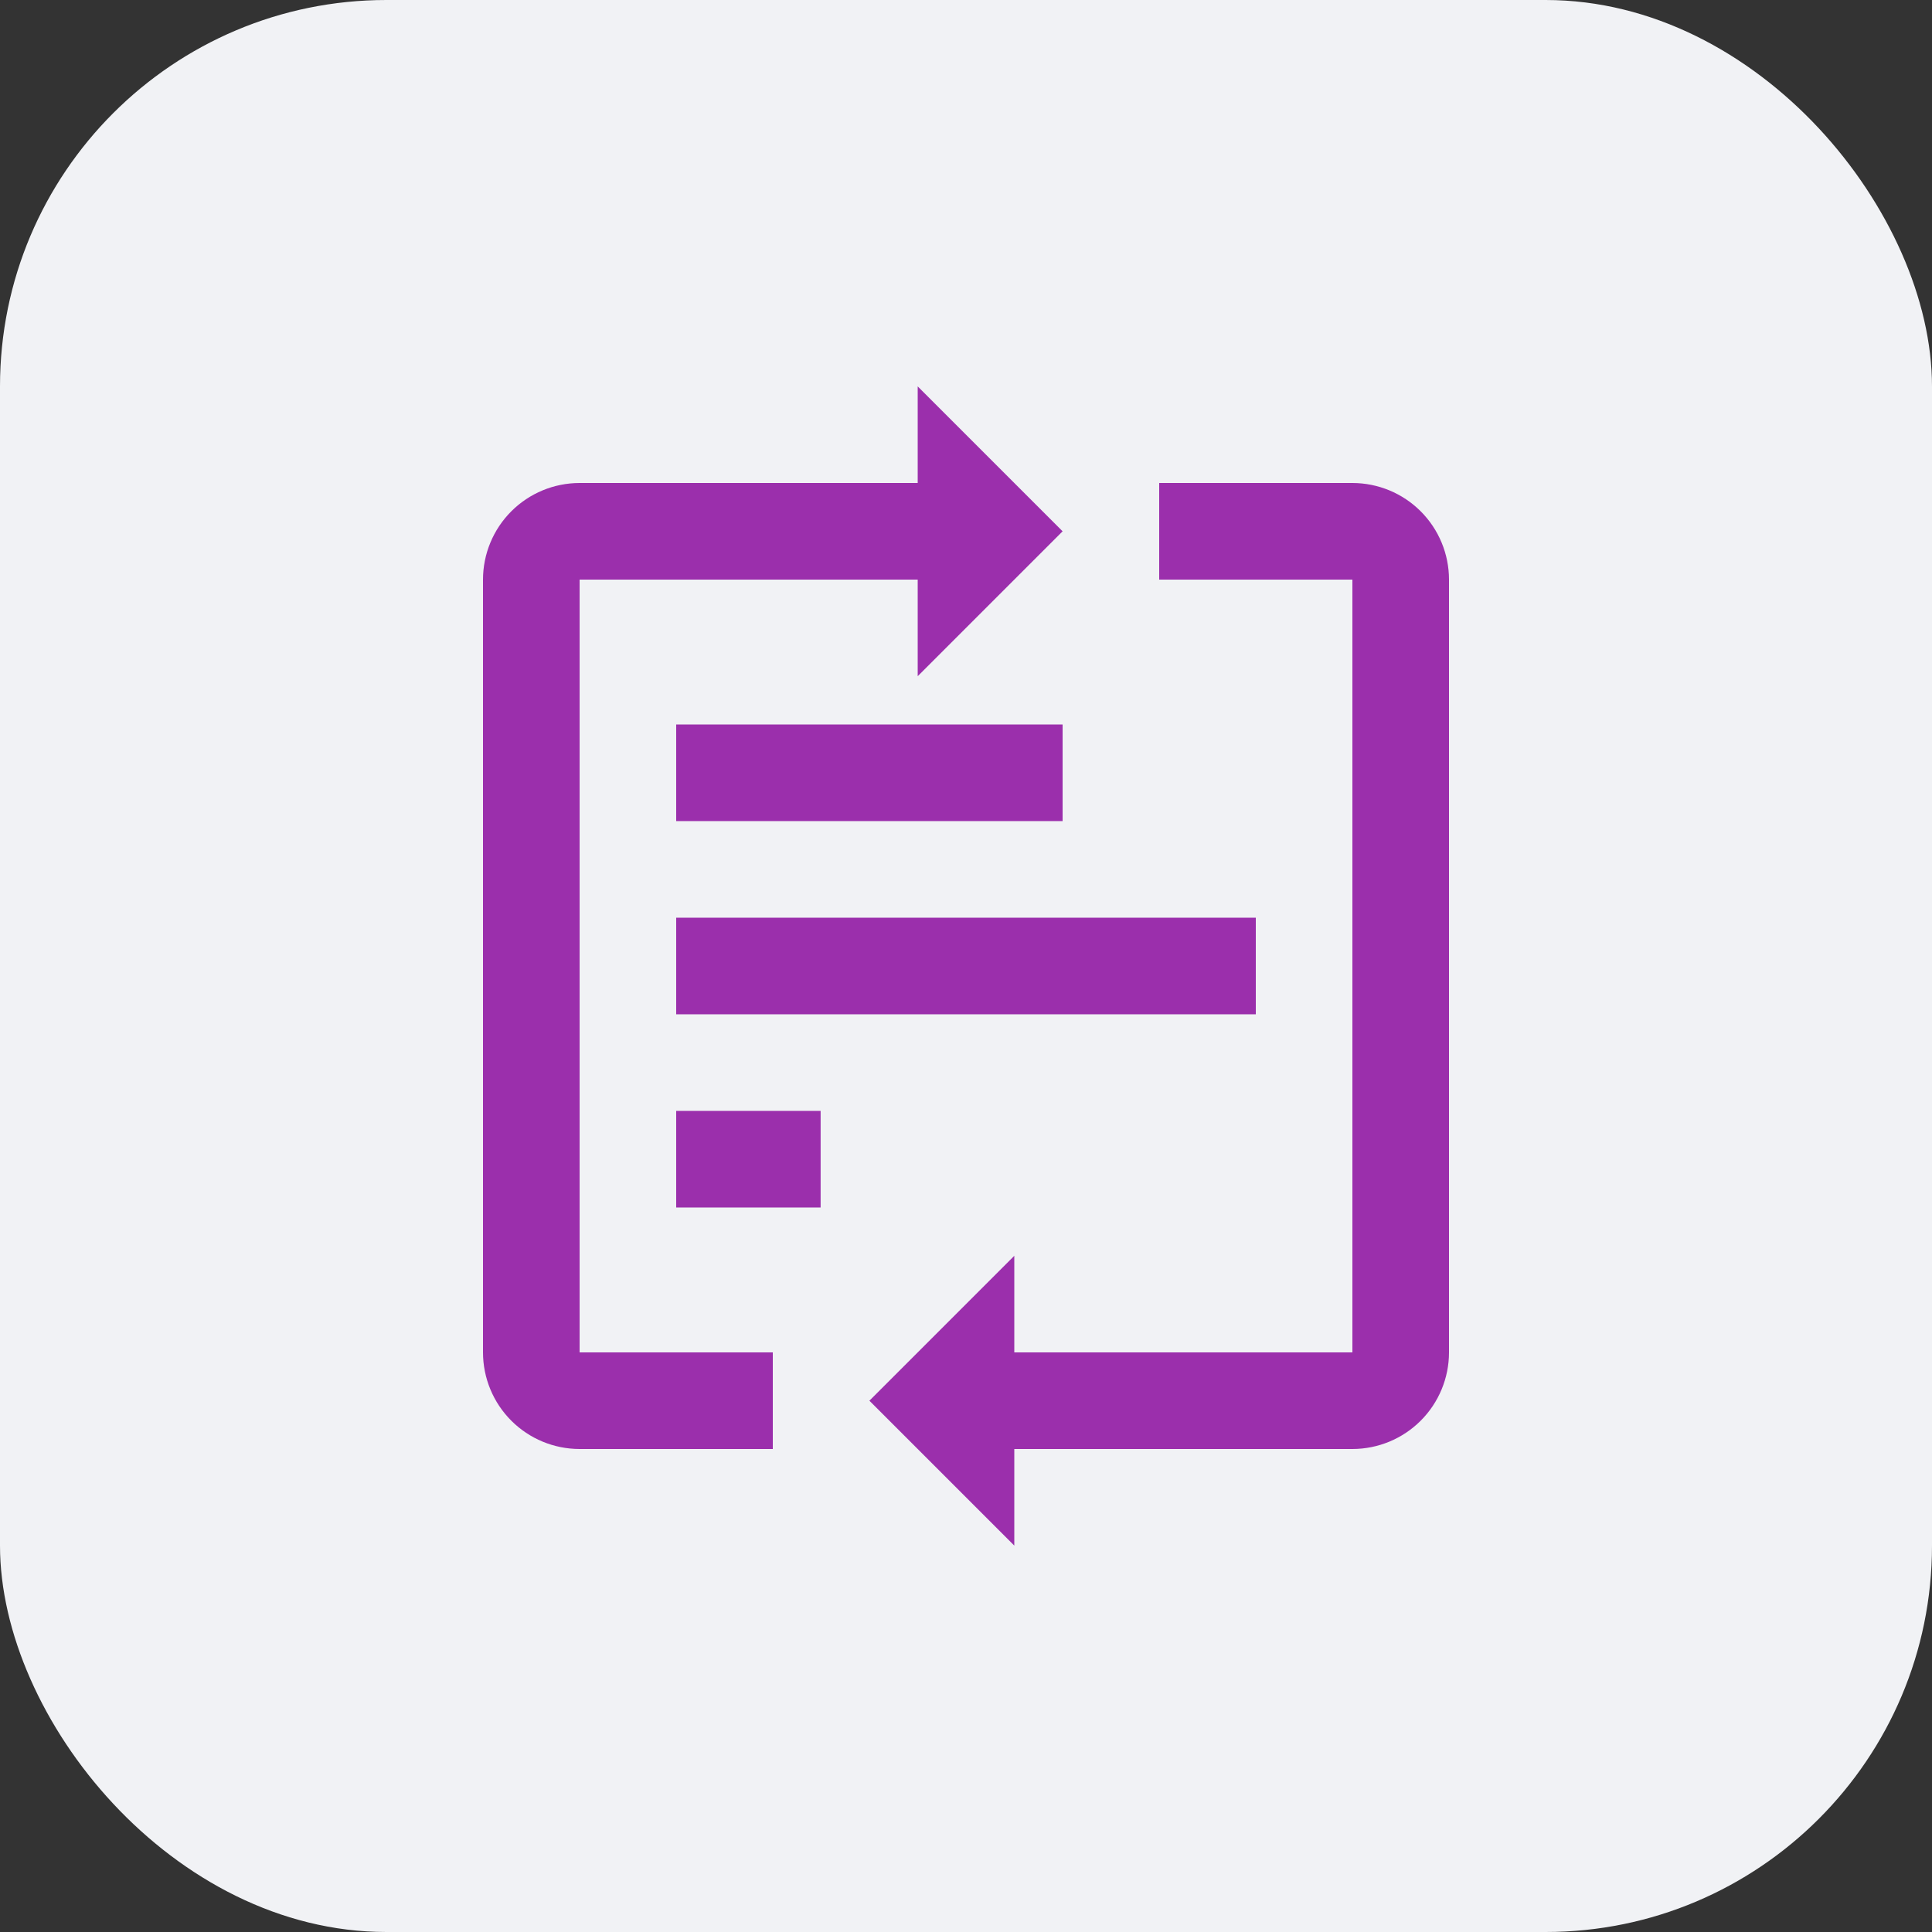
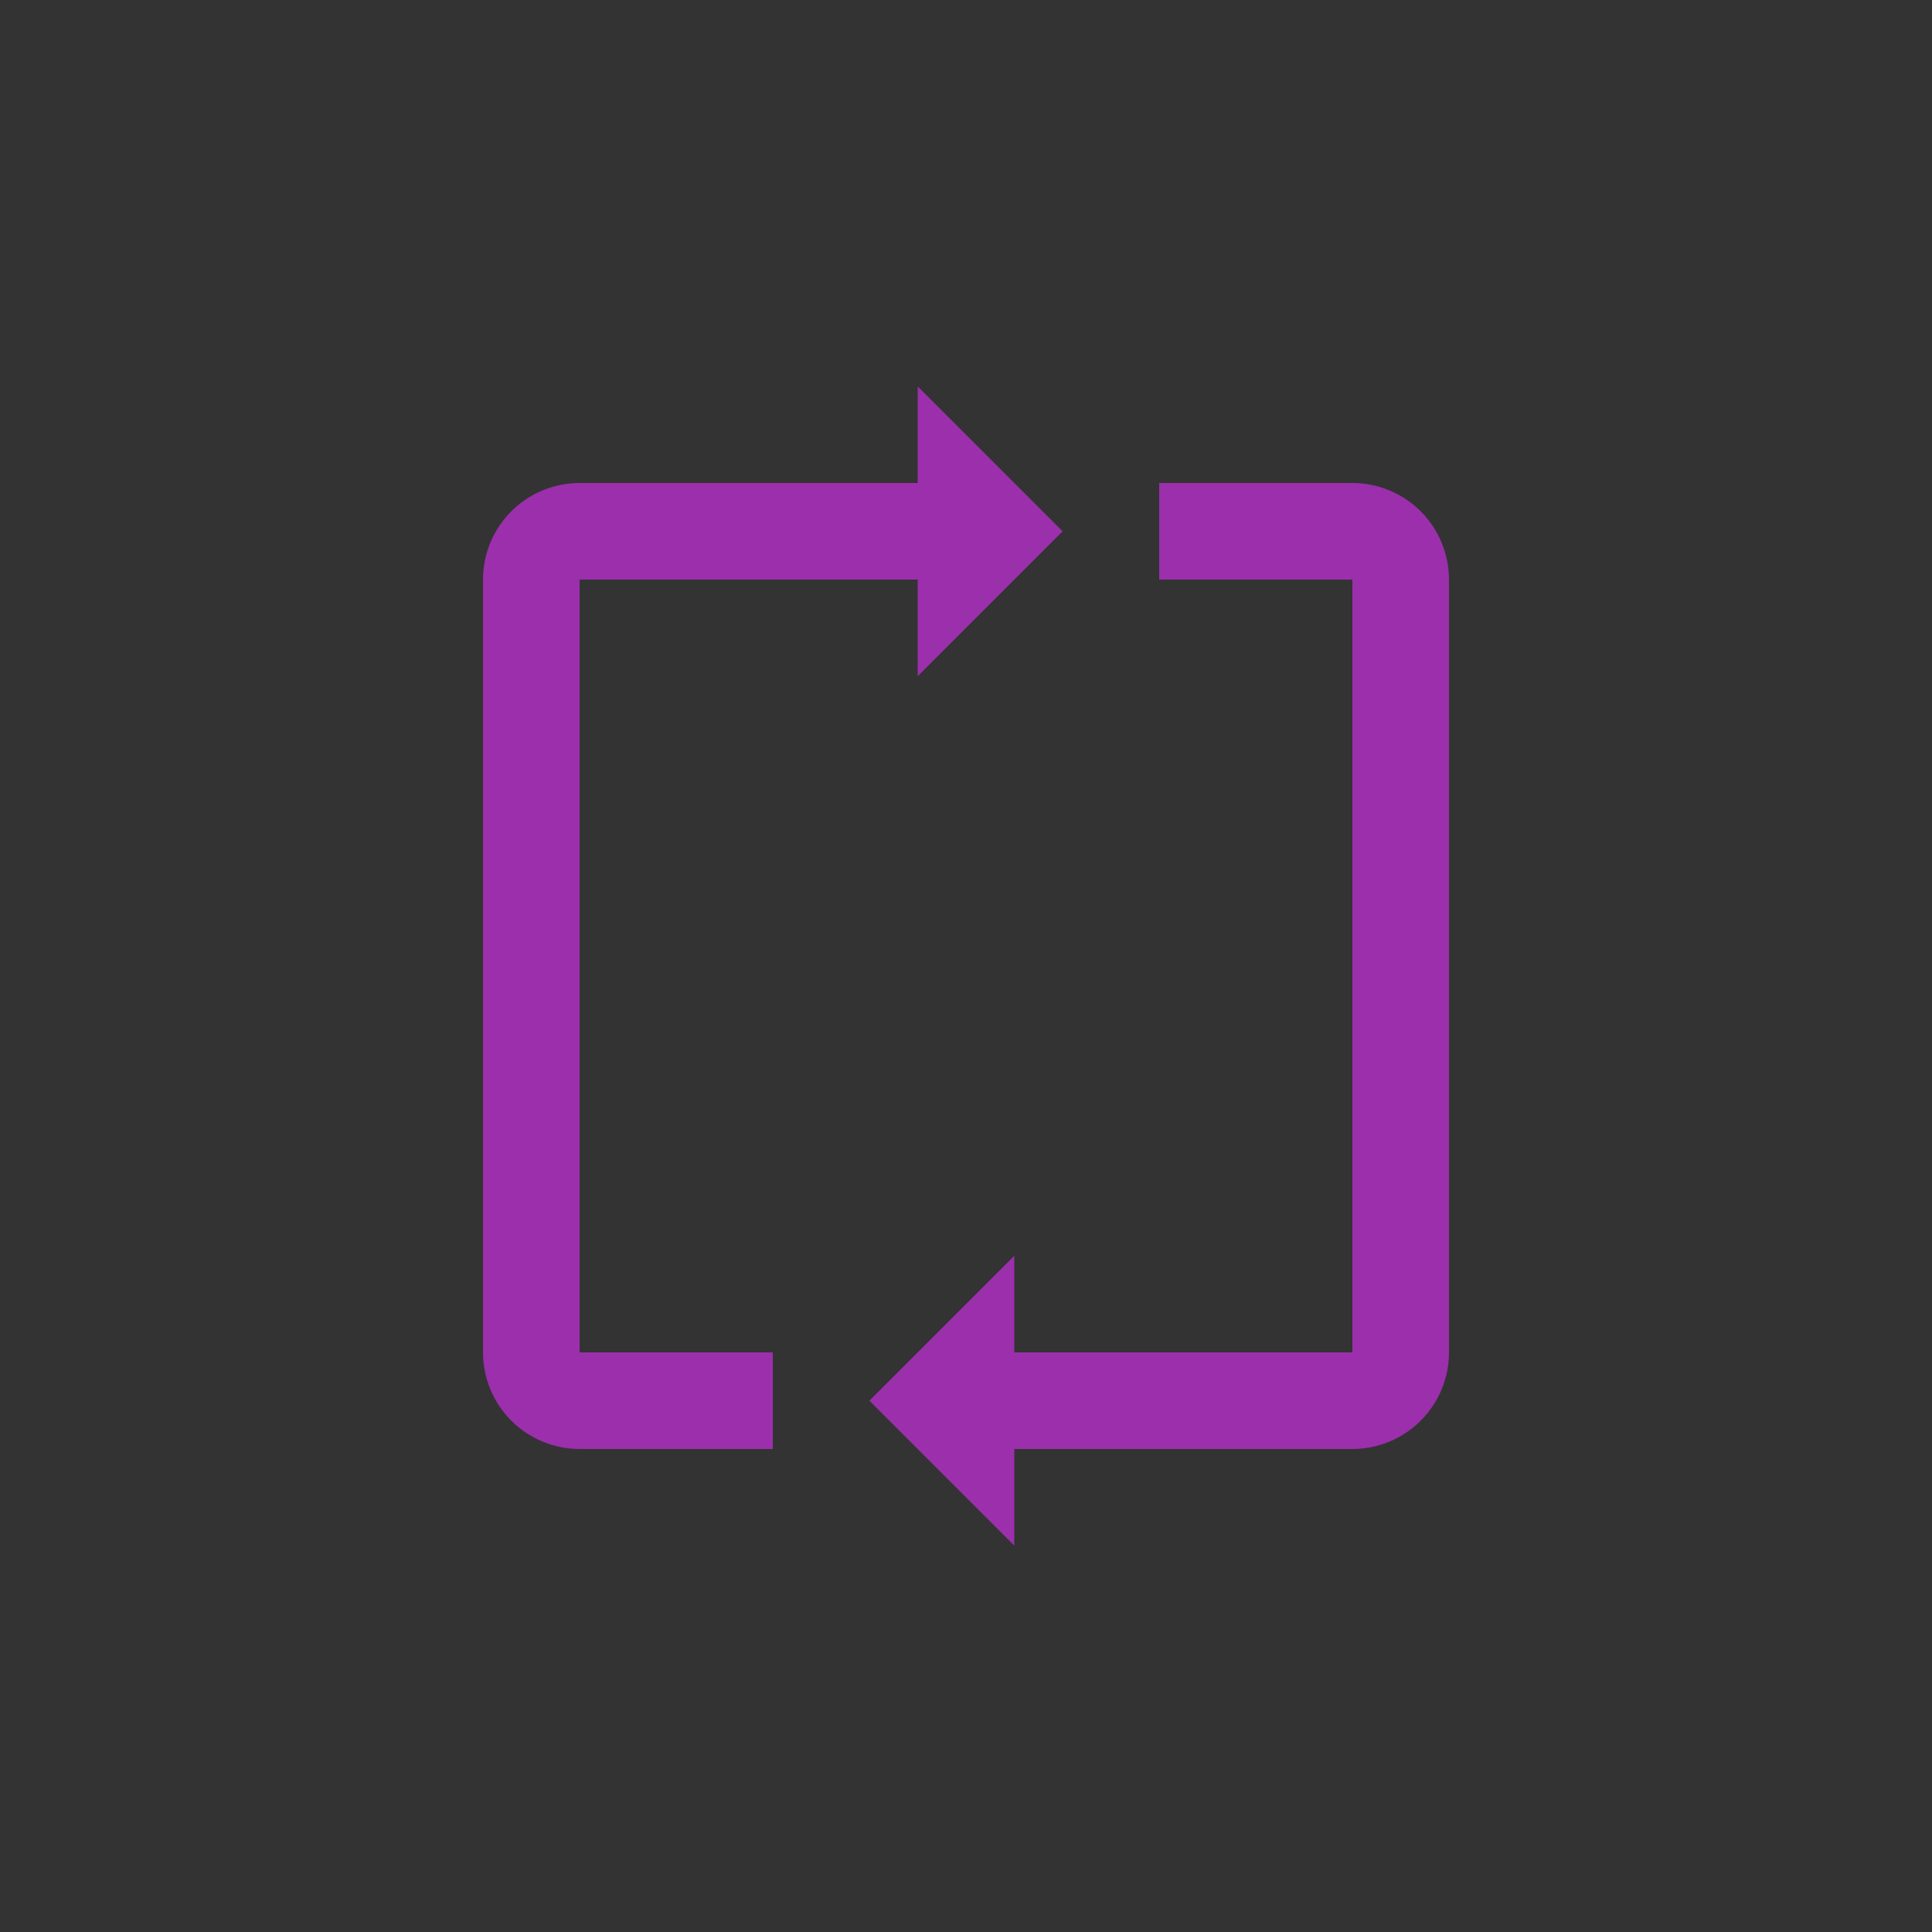
<svg xmlns="http://www.w3.org/2000/svg" width="40" height="40" viewBox="0 0 40 40" fill="none">
  <rect x="0" y="0" width="40" height="40" fill="#333333" stroke="none" />
-   <rect width="40" height="40" rx="8" fill="#F1F2F5" />
-   <path d="M14 15H22V17H14V15ZM14 19H26V21H14V19ZM14 23H16.99V25H14V23Z" fill="#9B2FAC" />
  <path d="M22 11L19 8V10H12C11.47 10 10.961 10.211 10.586 10.586C10.211 10.961 10 11.47 10 12V28C10 28.53 10.211 29.039 10.586 29.414C10.961 29.789 11.47 30 12 30H16V28H12V12H19V14L22 11ZM18 29L21 32V30H28C28.53 30 29.039 29.789 29.414 29.414C29.789 29.039 30 28.53 30 28V12C30 11.47 29.789 10.961 29.414 10.586C29.039 10.211 28.53 10 28 10H24V12H28V28H21V26L18 29Z" fill="#9B2FAC" />
</svg>